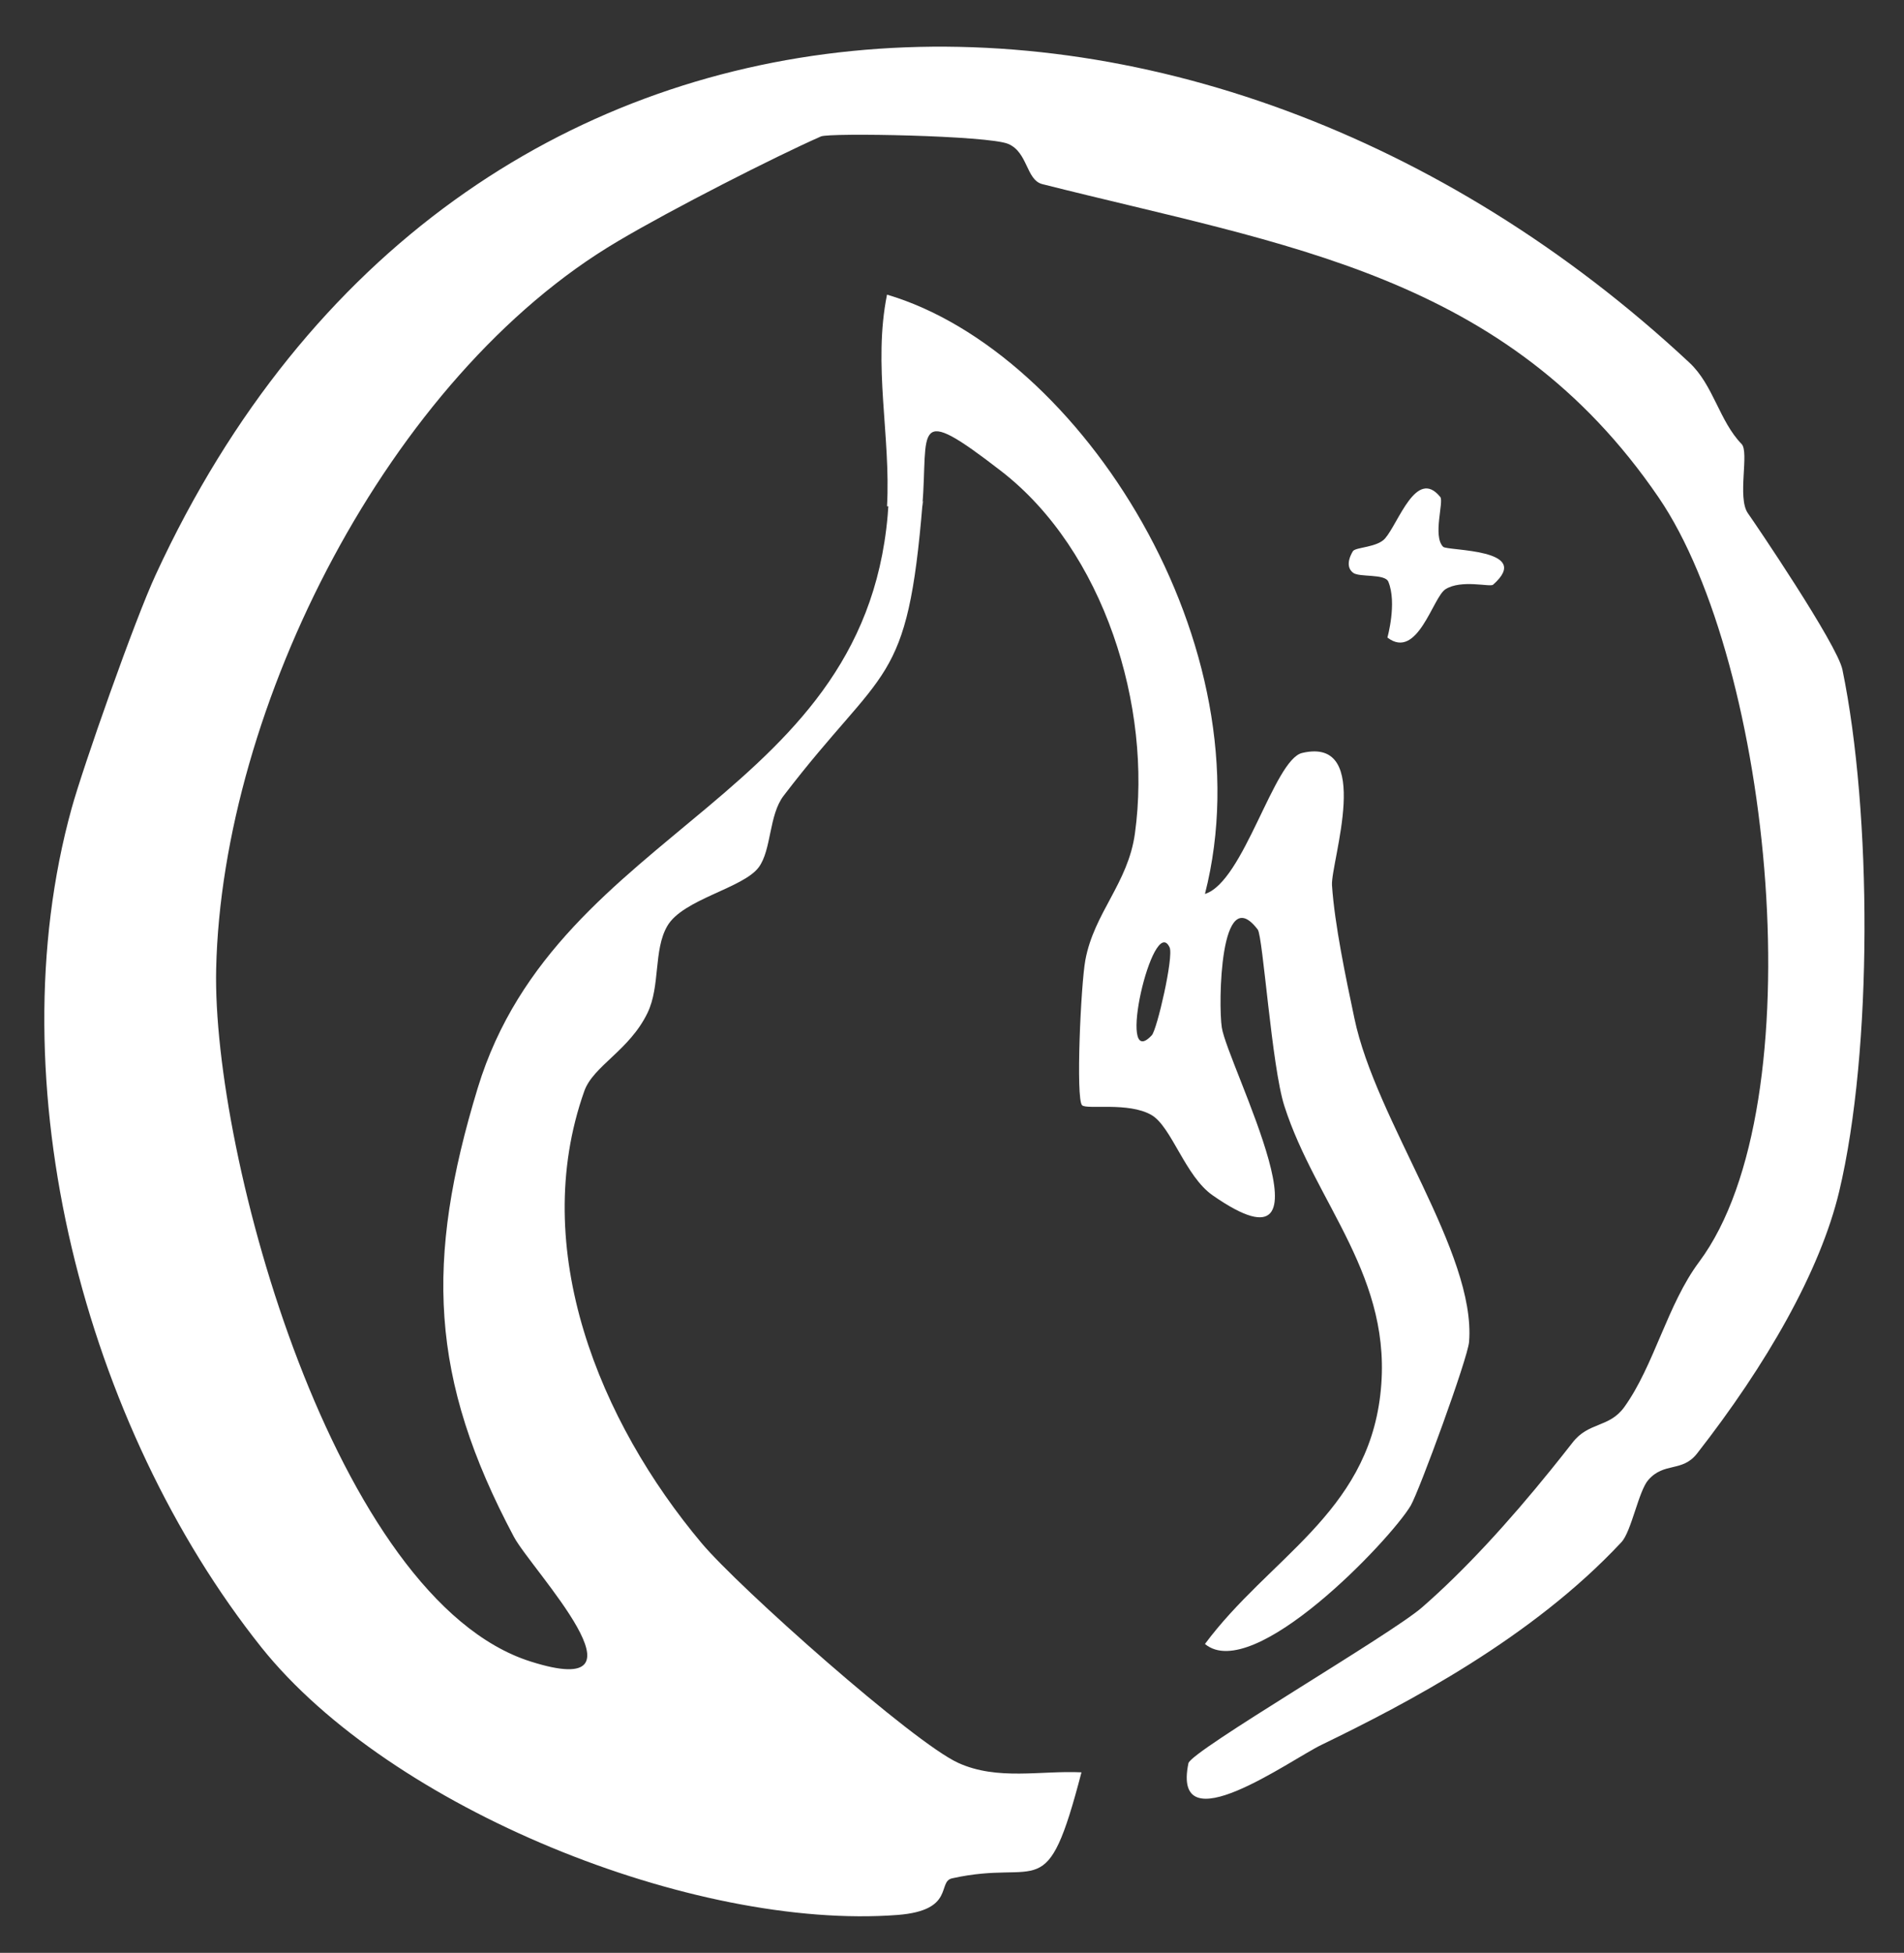
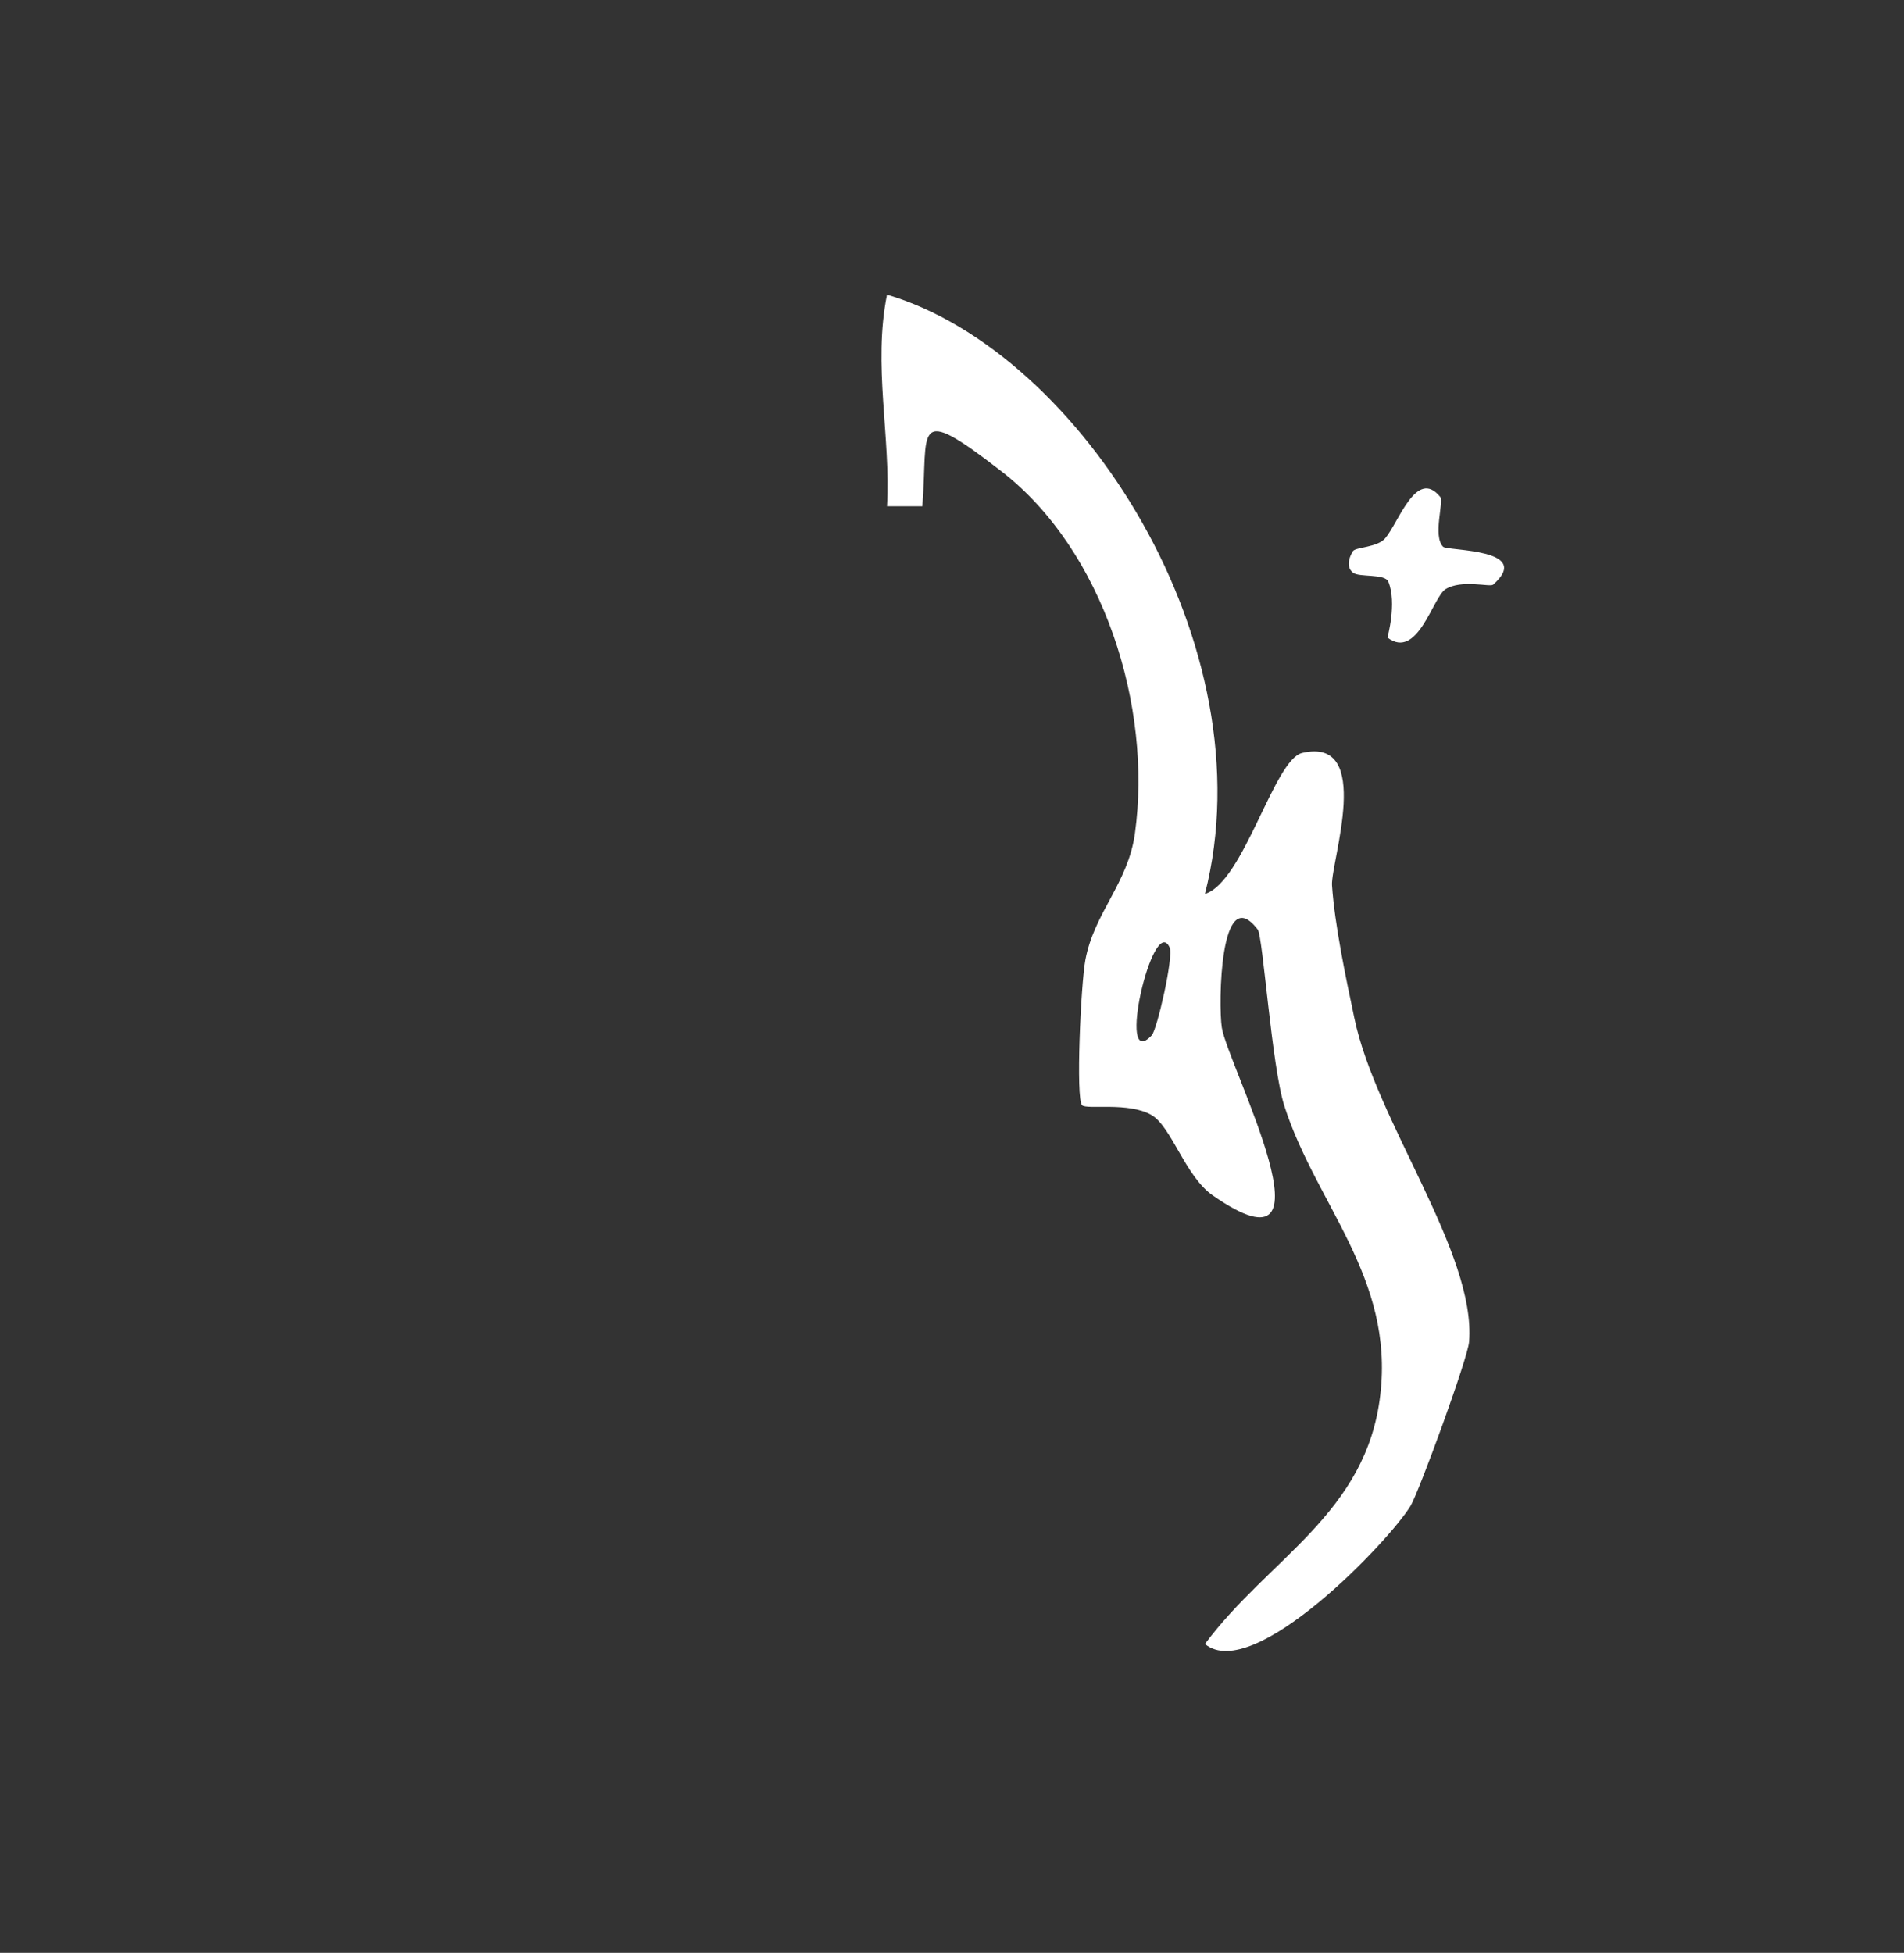
<svg xmlns="http://www.w3.org/2000/svg" id="Layer_1" version="1.1" viewBox="0 0 58.75 60.25">
  <rect x="0" y="0" width="58.75" height="60.25" fill="#333333" stroke="none" />
-   <path d="M28.47,15.49c-.47,5.76-1.17,4.98-4.29,9.06-.46.6-.37,1.67-.77,2.21-.49.65-2.34.98-2.82,1.81-.43.74-.21,1.85-.61,2.68-.56,1.16-1.67,1.63-1.95,2.41-1.73,4.88.48,10.21,3.62,13.95,1.16,1.38,6.53,6.15,7.92,6.78,1.21.55,2.55.23,3.8.29-1.09,4.18-1.25,2.66-3.99,3.27-.47.1.1.99-1.68,1.13-6.3.48-15.65-3.28-19.63-8.25C2.62,43.99-.14,33.43,2.21,24.94c.35-1.27,1.94-5.8,2.6-7.22C14.14-2.49,36.98-2.95,52.13,11.19c.74.69.92,1.8,1.61,2.51.24.25-.14,1.65.19,2.13.2.28,2.76,4.05,2.92,4.83.91,4.41.94,11.73-.1,16.1-.59,2.47-2.25,5.35-4.39,8.09-.46.58-1.01.25-1.5.81-.3.34-.52,1.59-.83,1.92-2.76,2.96-6.63,4.98-9.25,6.25-.96.46-4.64,3.13-4.11.57.08-.38,6.25-3.97,7.21-4.81,1.31-1.14,2.68-2.64,3.98-4.25.22-.27.44-.55.66-.83.5-.65,1.13-.45,1.6-1.1.92-1.28,1.33-3.17,2.31-4.48,3.62-4.86,2.24-18.47-1.25-23.58-4.71-6.9-11.51-7.77-19.02-9.67-.5-.13-.44-.98-1.05-1.24s-5.52-.35-5.78-.23c-1.41.62-4.61,2.25-6.26,3.23-7.08,4.17-12.22,14.39-12.4,22.45-.13,5.74,3.67,19.46,9.7,21.37,3.96,1.26.04-2.82-.51-3.84-2.61-4.9-2.74-8.53-1.12-13.85,2.49-8.17,12.18-8.9,12.68-18.09h1.09Z" fill="#ffffff" />
  <path d="M27.37,15.62c.12-2.16-.44-4.35,0-6.53,5.99,1.77,11.76,10.86,9.81,18.49,1.2-.37,2.13-4.15,3-4.35,2.22-.52.88,3.37.92,4.08.08,1.21.43,2.87.69,4.1.66,3.18,3.76,7.24,3.54,9.99-.04.51-1.53,4.58-1.8,5.05-.63,1.06-4.86,5.51-6.35,4.27,1.97-2.65,4.98-4.02,5.41-7.68.43-3.63-1.99-5.89-2.96-8.92-.39-1.21-.66-5.22-.82-5.44-1.17-1.54-1.22,2.31-1.11,3.02.18,1.16,3.77,8-.28,5.18-.85-.59-1.27-2.12-1.89-2.48-.71-.41-1.99-.16-2.14-.3-.2-.18-.04-3.73.1-4.48.27-1.46,1.32-2.37,1.53-3.91.54-3.91-.96-8.72-4.12-11.17-2.78-2.15-2.25-1.3-2.44,1.08h-1.09ZM35.54,31.94c.16-.17.68-2.42.55-2.71-.51-1.09-1.67,3.91-.55,2.71Z" fill="#ffffff" />
  <path d="M44.44,15.33c.12.14-.24,1.21.09,1.54.13.13,2.81.05,1.54,1.17-.09.08-.98-.17-1.47.14-.39.25-.86,2.2-1.79,1.49,0,0,.3-1.06.03-1.72-.1-.26-.9-.13-1.09-.28-.3-.23,0-.67,0-.67.09-.12.75-.11.99-.39.42-.49.96-2.17,1.69-1.29Z" fill="#ffffff" />
</svg>